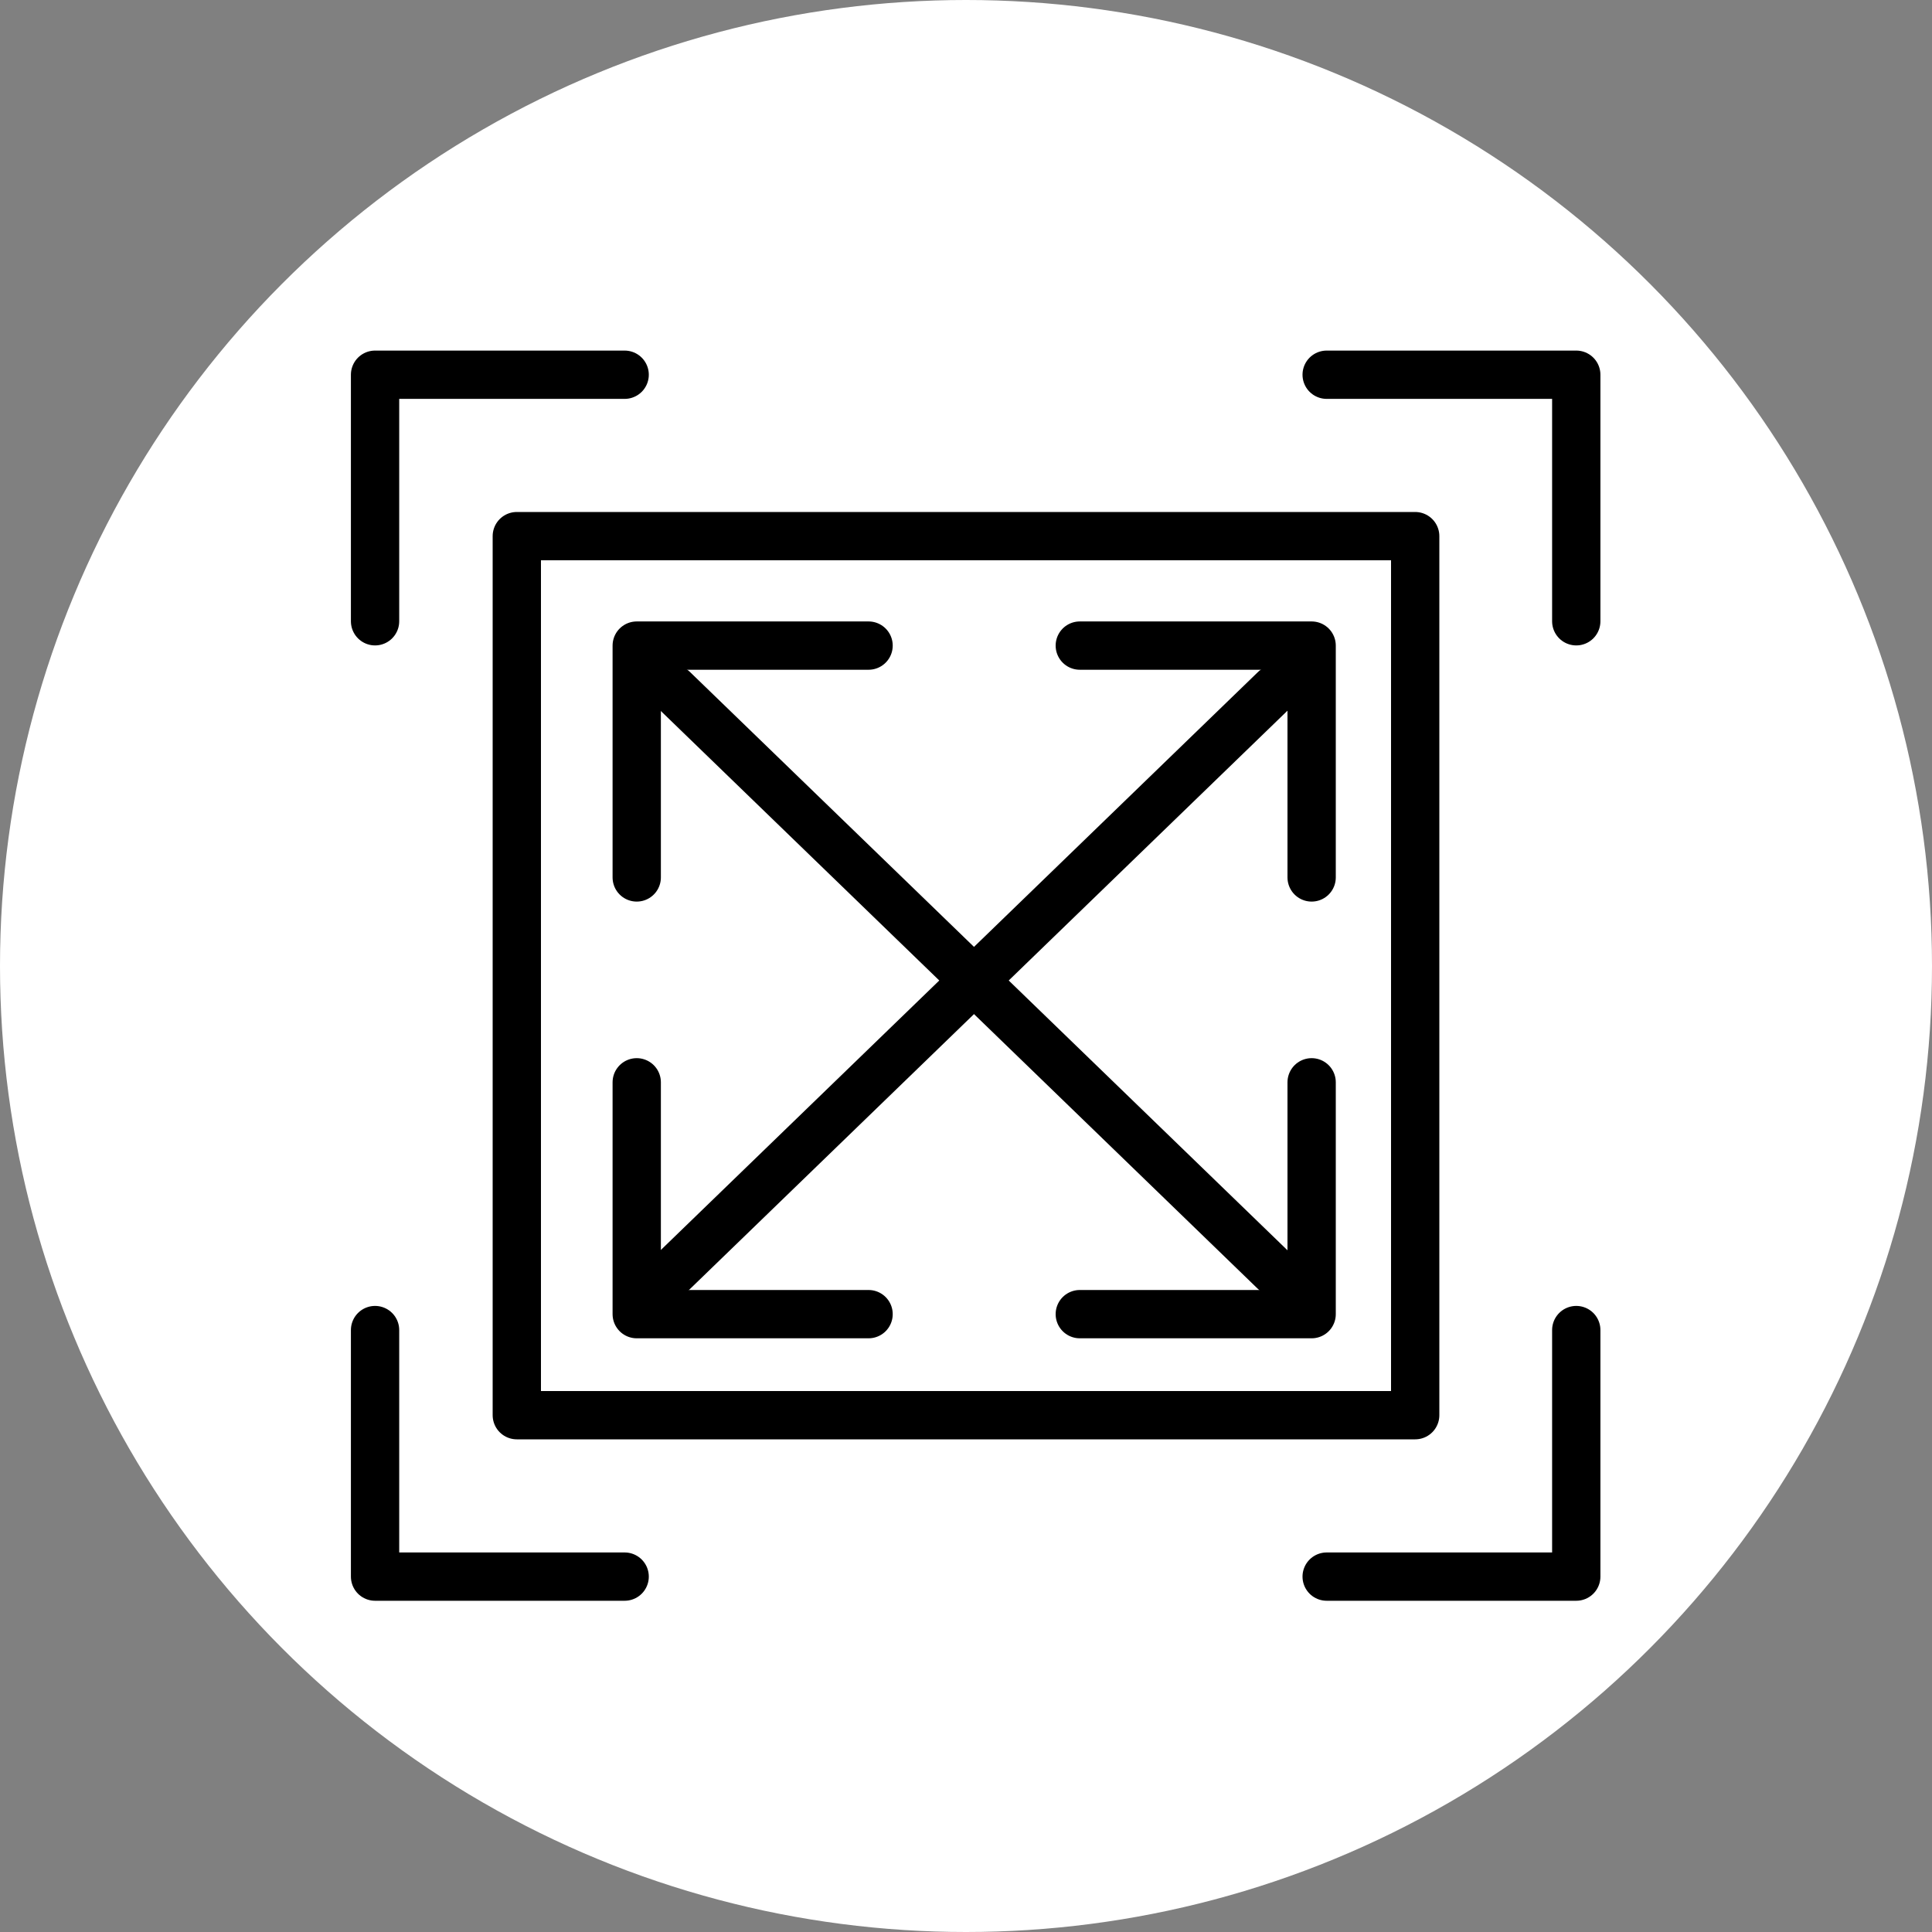
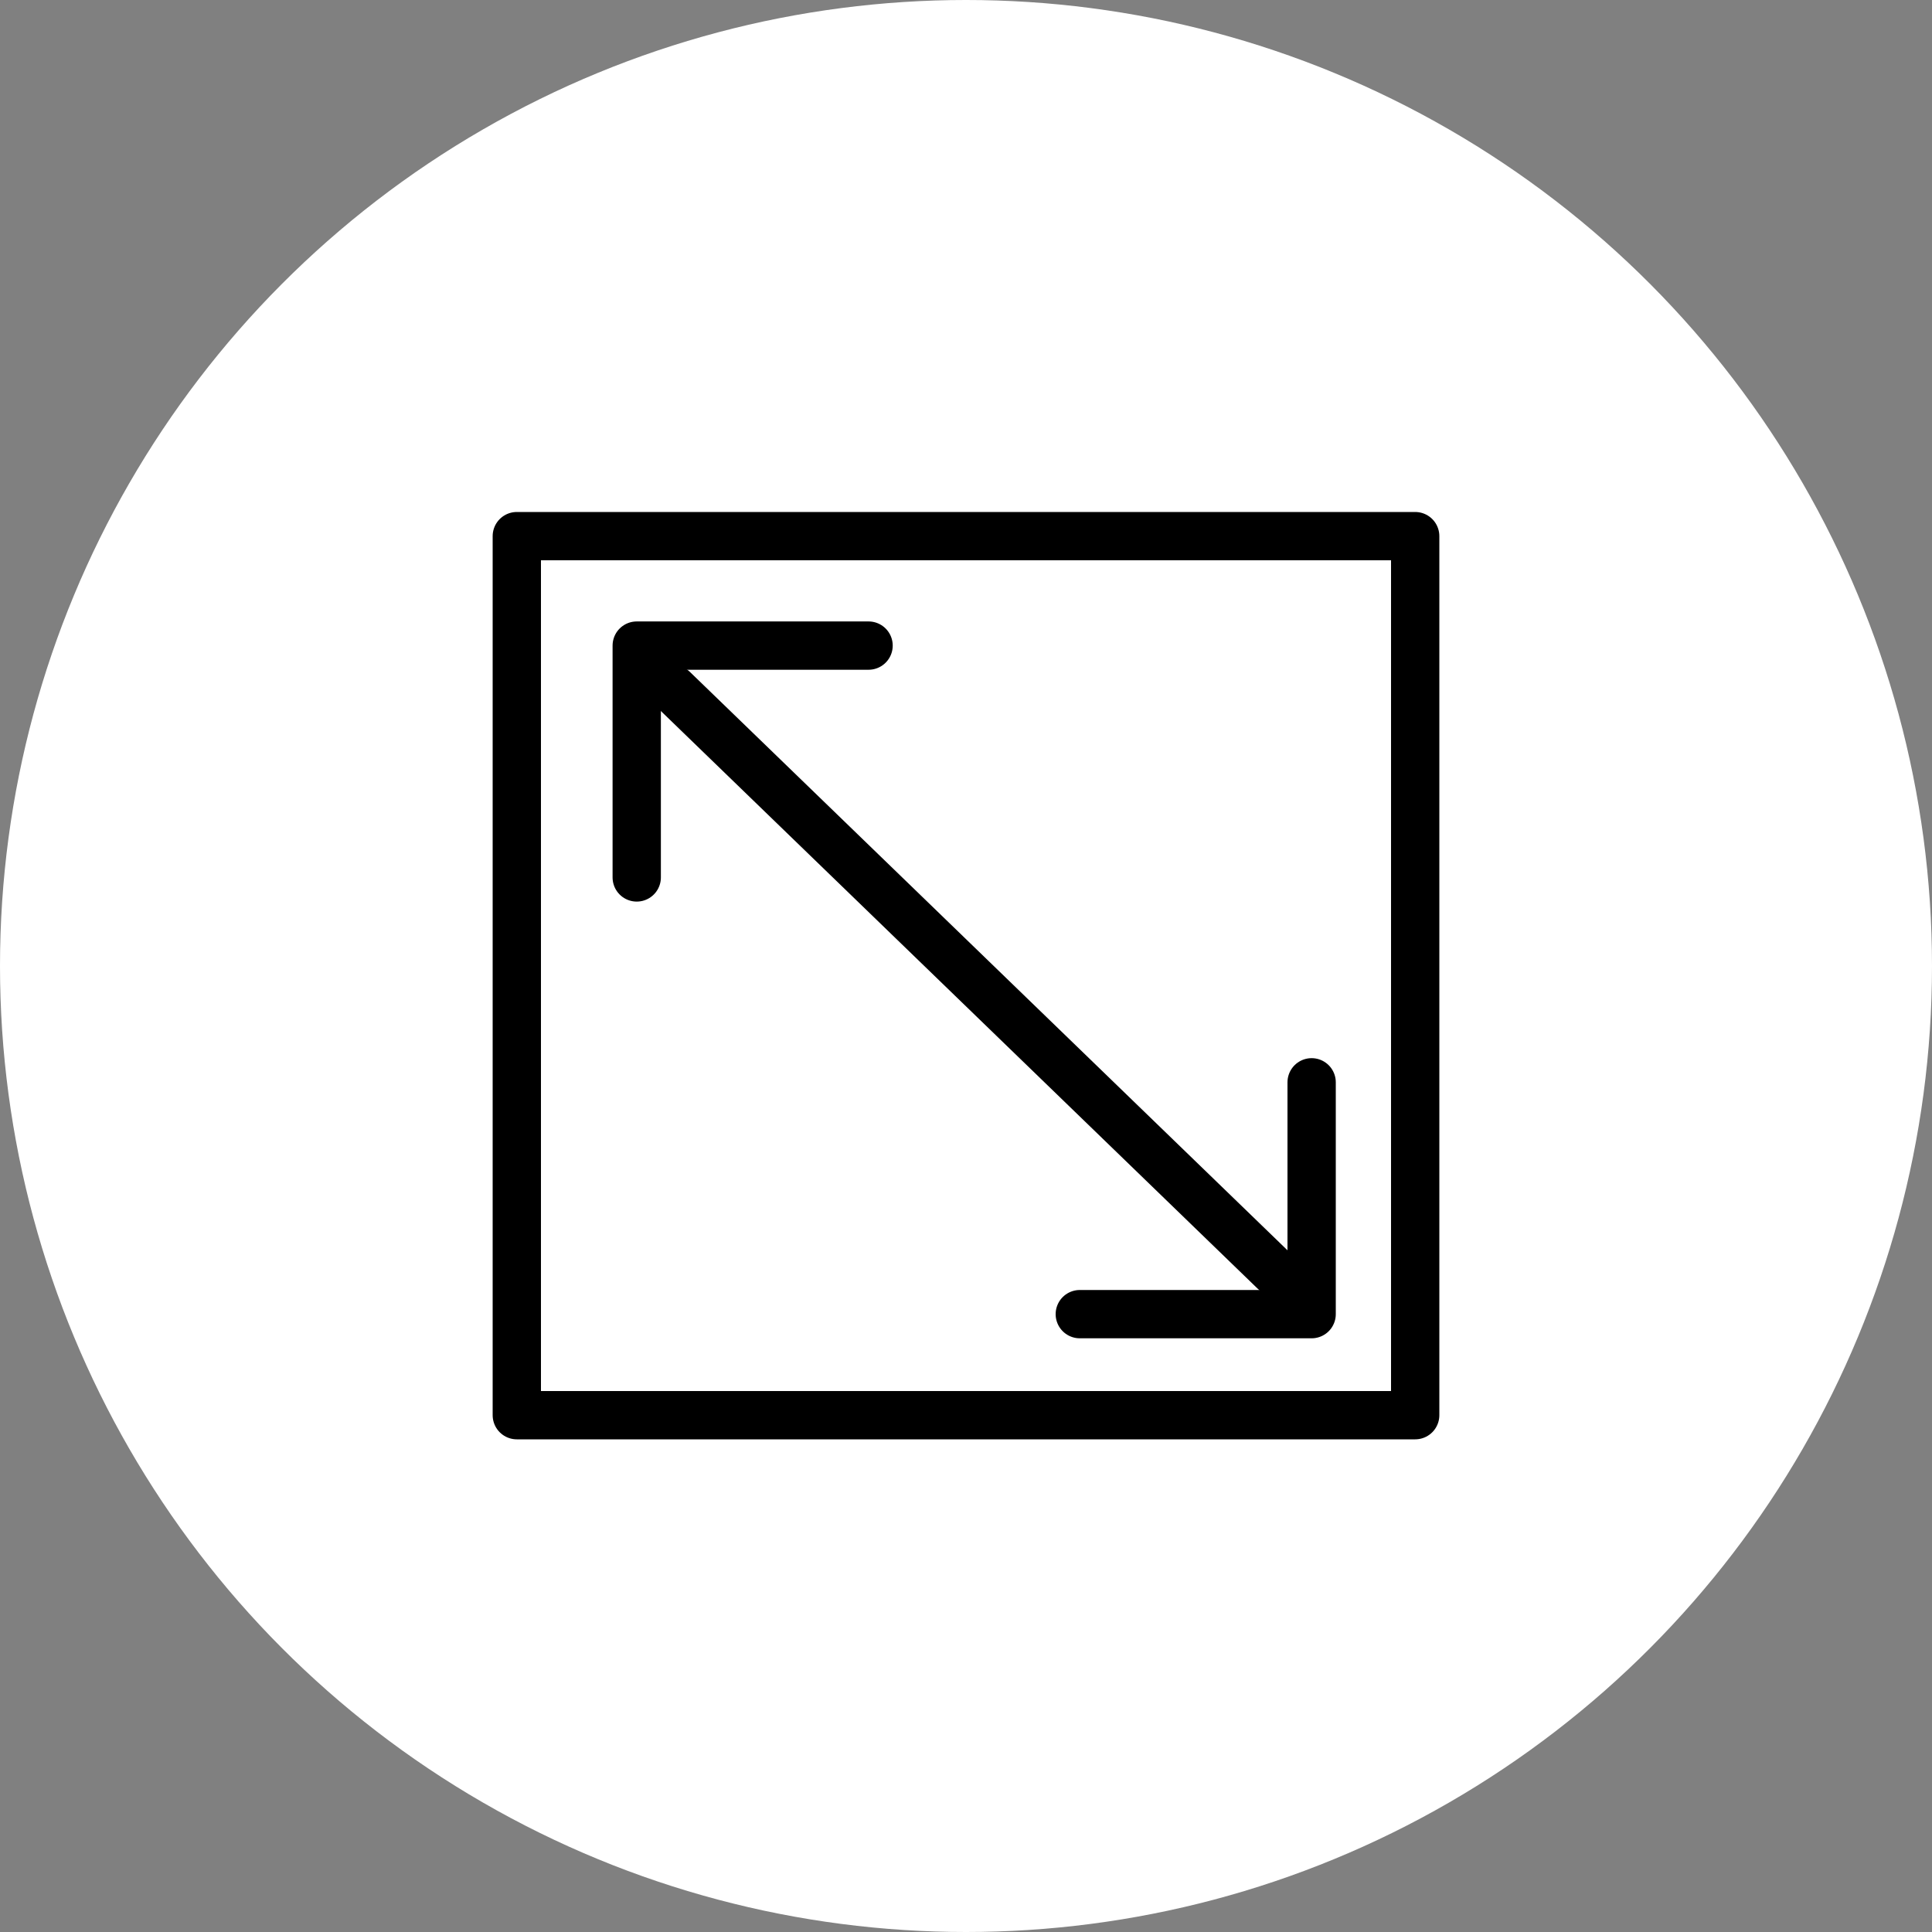
<svg xmlns="http://www.w3.org/2000/svg" width="100" height="100" viewBox="0 0 100 100">
  <rect x="0" y="0" width="100" height="100" fill="#808080" stroke="none" />
  <defs>
    <clipPath id="clip-path">
-       <rect id="Rectangle_9220" data-name="Rectangle 9220" width="65" height="65" fill="none" stroke="#707070" stroke-width="2.5" />
-     </clipPath>
+       </clipPath>
  </defs>
  <g id="icon-automated-platform" transform="translate(9359 13939)">
    <circle id="Ellipse_1033" data-name="Ellipse 1033" cx="50" cy="50" r="50" transform="translate(-9359 -13939)" fill="#fff" />
    <g id="Group_4768" data-name="Group 4768" transform="translate(-9341 -13921)">
      <rect id="Rectangle_9219" data-name="Rectangle 9219" width="46.5" height="45.5" transform="translate(8.75 9.75)" fill="none" stroke="#000" stroke-linecap="round" stroke-linejoin="round" stroke-width="2.5" />
      <g id="Group_4767" data-name="Group 4767">
        <g id="Group_4766" data-name="Group 4766" clip-path="url(#clip-path)">
          <path id="Path_4366" data-name="Path 4366" d="M1.75,14.511V1.75H14.669" transform="translate(-0.337 -0.354)" fill="none" stroke="#000" stroke-linecap="round" stroke-linejoin="round" stroke-width="2.5" />
          <path id="Path_4367" data-name="Path 4367" d="M62.75,1.75H75.669V14.511" transform="translate(-12.082 -0.354)" fill="none" stroke="#000" stroke-linecap="round" stroke-linejoin="round" stroke-width="2.5" />
          <path id="Path_4368" data-name="Path 4368" d="M75.669,63.75V76.511H62.75" transform="translate(-12.082 -12.906)" fill="none" stroke="#000" stroke-linecap="round" stroke-linejoin="round" stroke-width="2.5" />
-           <path id="Path_4369" data-name="Path 4369" d="M14.669,76.511H1.75V63.75" transform="translate(-0.337 -12.906)" fill="none" stroke="#000" stroke-linecap="round" stroke-linejoin="round" stroke-width="2.5" />
        </g>
      </g>
      <line id="Line_569" data-name="Line 569" x2="31.14" y2="30.14" transform="translate(16.844 17.68)" fill="none" stroke="#000" stroke-linecap="round" stroke-linejoin="round" stroke-width="2.5" />
-       <line id="Line_570" data-name="Line 570" x1="31.14" y2="30.14" transform="translate(16.844 17.68)" fill="none" stroke="#000" stroke-linecap="round" stroke-linejoin="round" stroke-width="2.5" />
      <path id="Path_4370" data-name="Path 4370" d="M19.331,32.216v-12h12" transform="translate(-4.374 -4.8)" fill="none" stroke="#000" stroke-linecap="round" stroke-linejoin="round" stroke-width="2.5" />
-       <path id="Path_4371" data-name="Path 4371" d="M48.971,20.216h12v12" transform="translate(-11.081 -4.8)" fill="none" stroke="#000" stroke-linecap="round" stroke-linejoin="round" stroke-width="2.5" />
      <path id="Path_4372" data-name="Path 4372" d="M60.971,49.856v12h-12" transform="translate(-11.081 -11.836)" fill="none" stroke="#000" stroke-linecap="round" stroke-linejoin="round" stroke-width="2.5" />
-       <path id="Path_4373" data-name="Path 4373" d="M31.331,61.856h-12v-12" transform="translate(-4.374 -11.836)" fill="none" stroke="#000" stroke-linecap="round" stroke-linejoin="round" stroke-width="2.5" />
    </g>
  </g>
</svg>